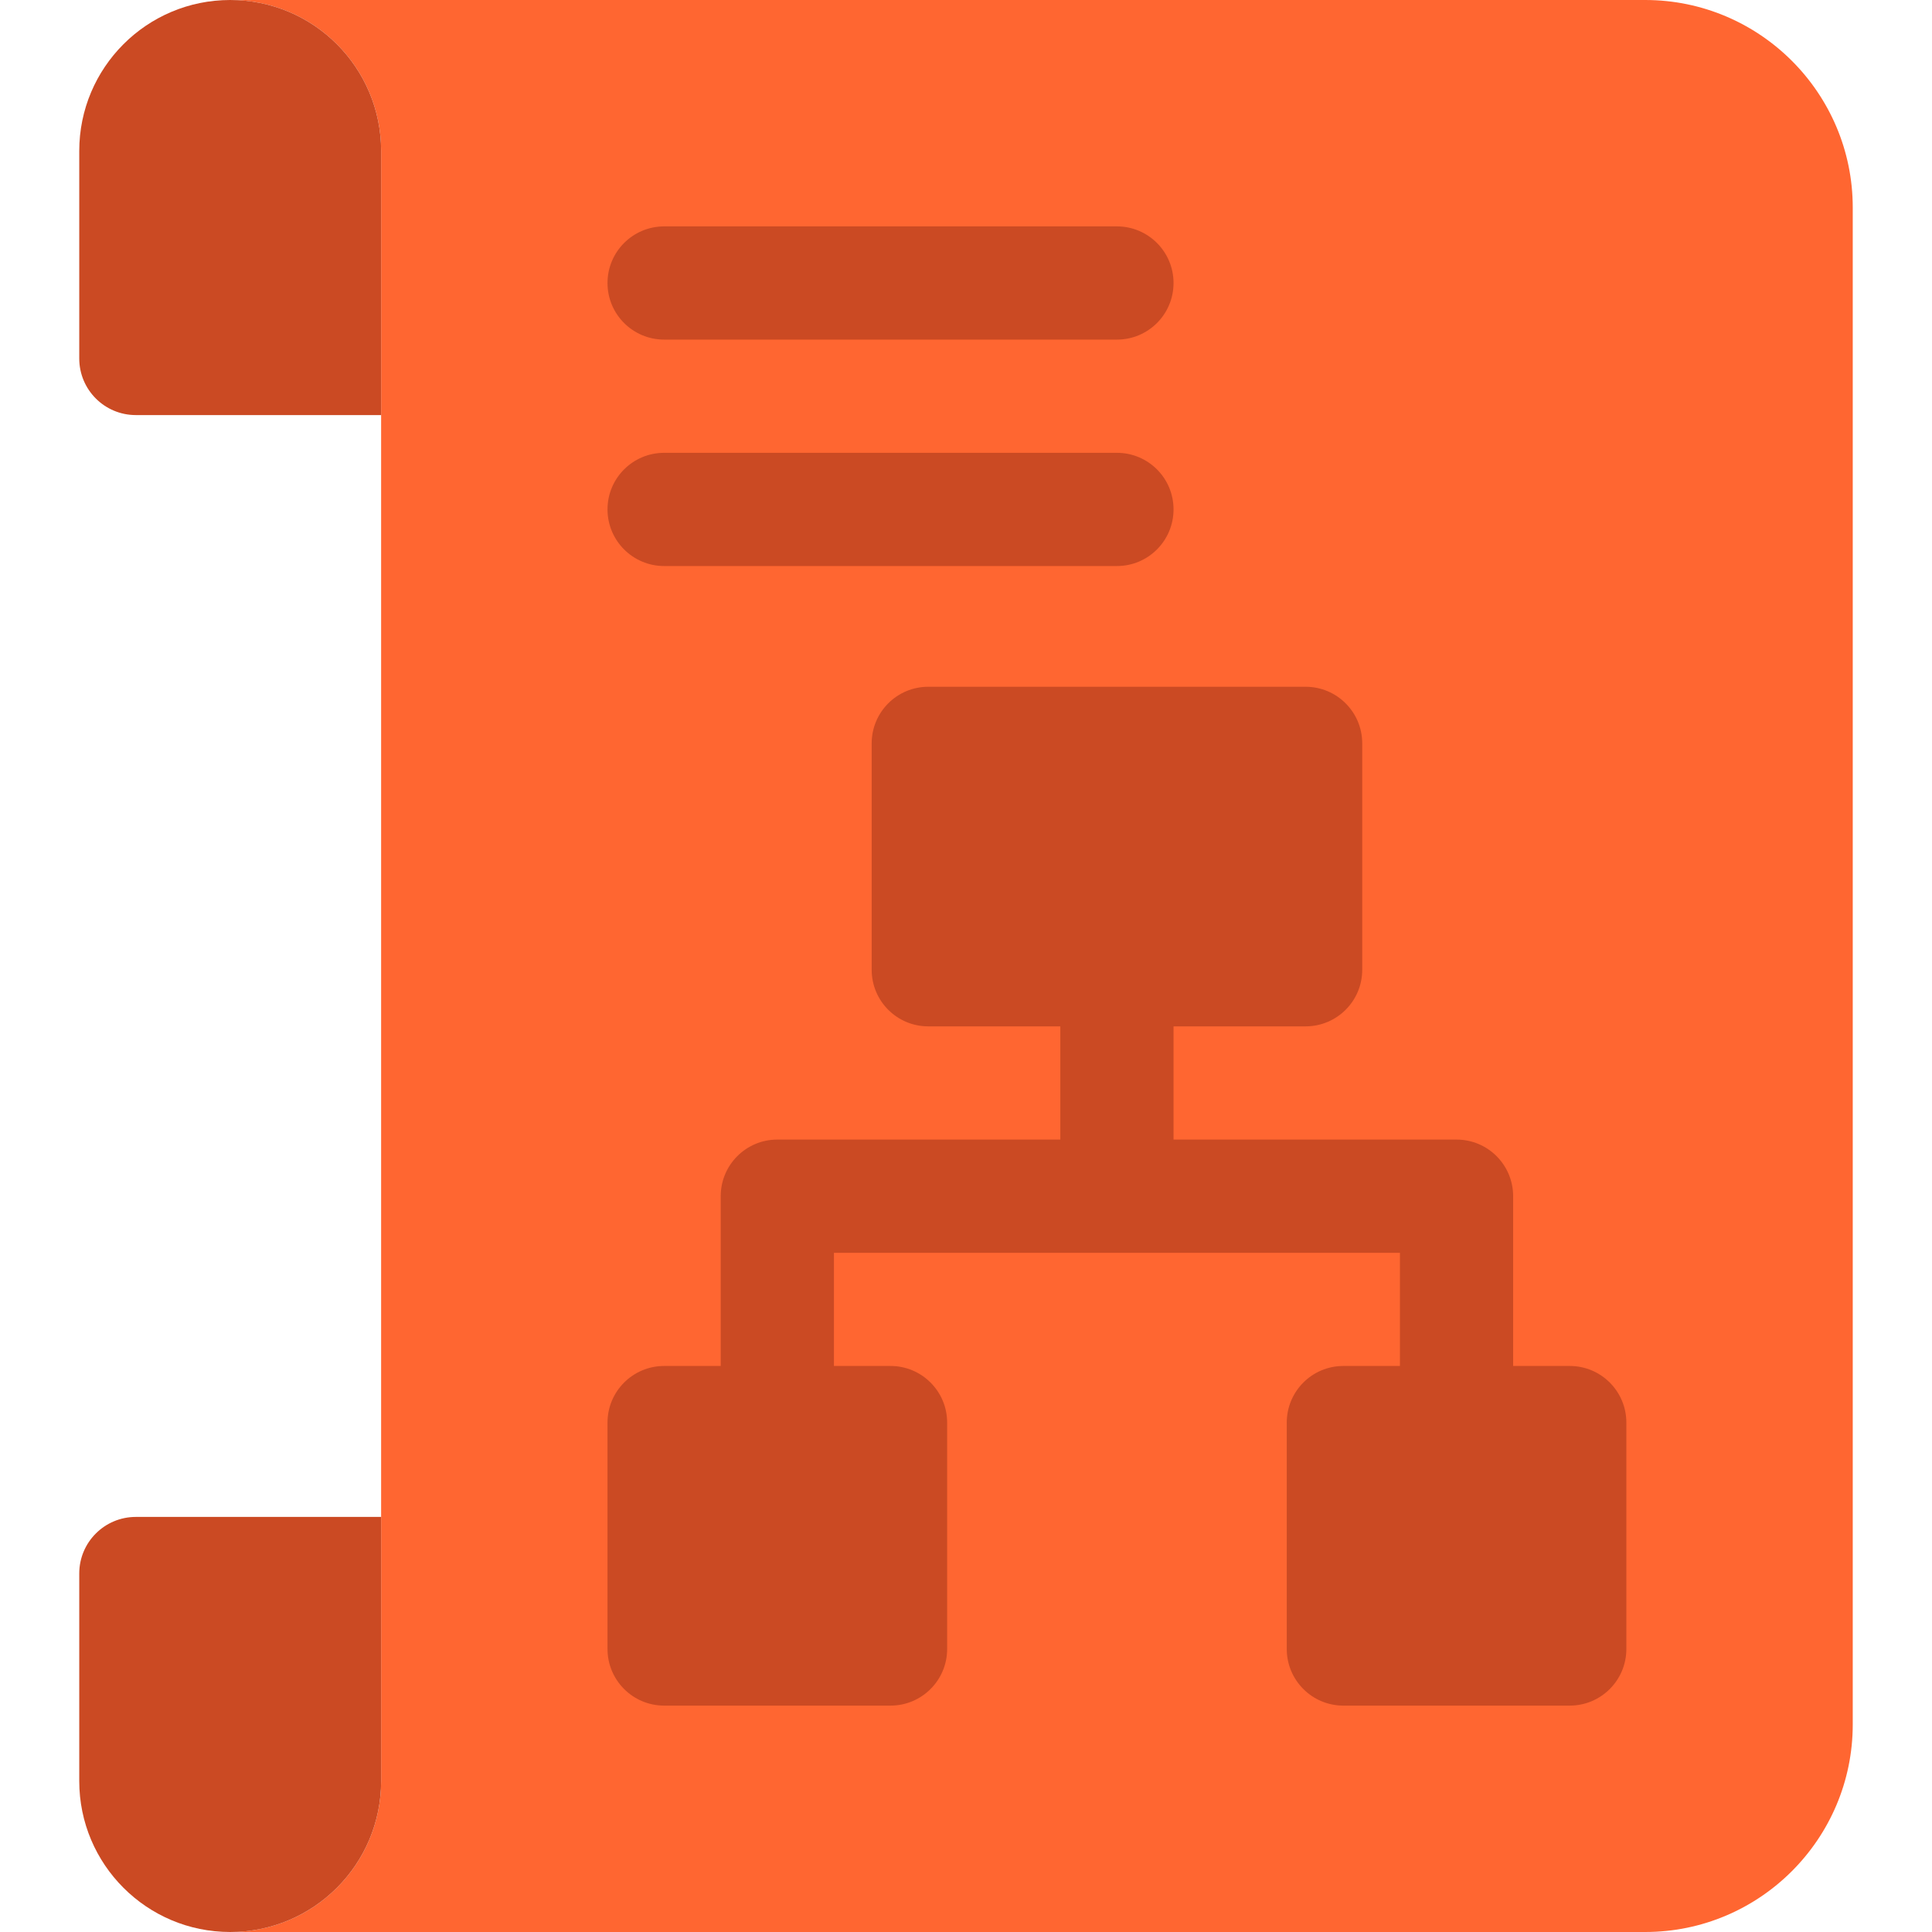
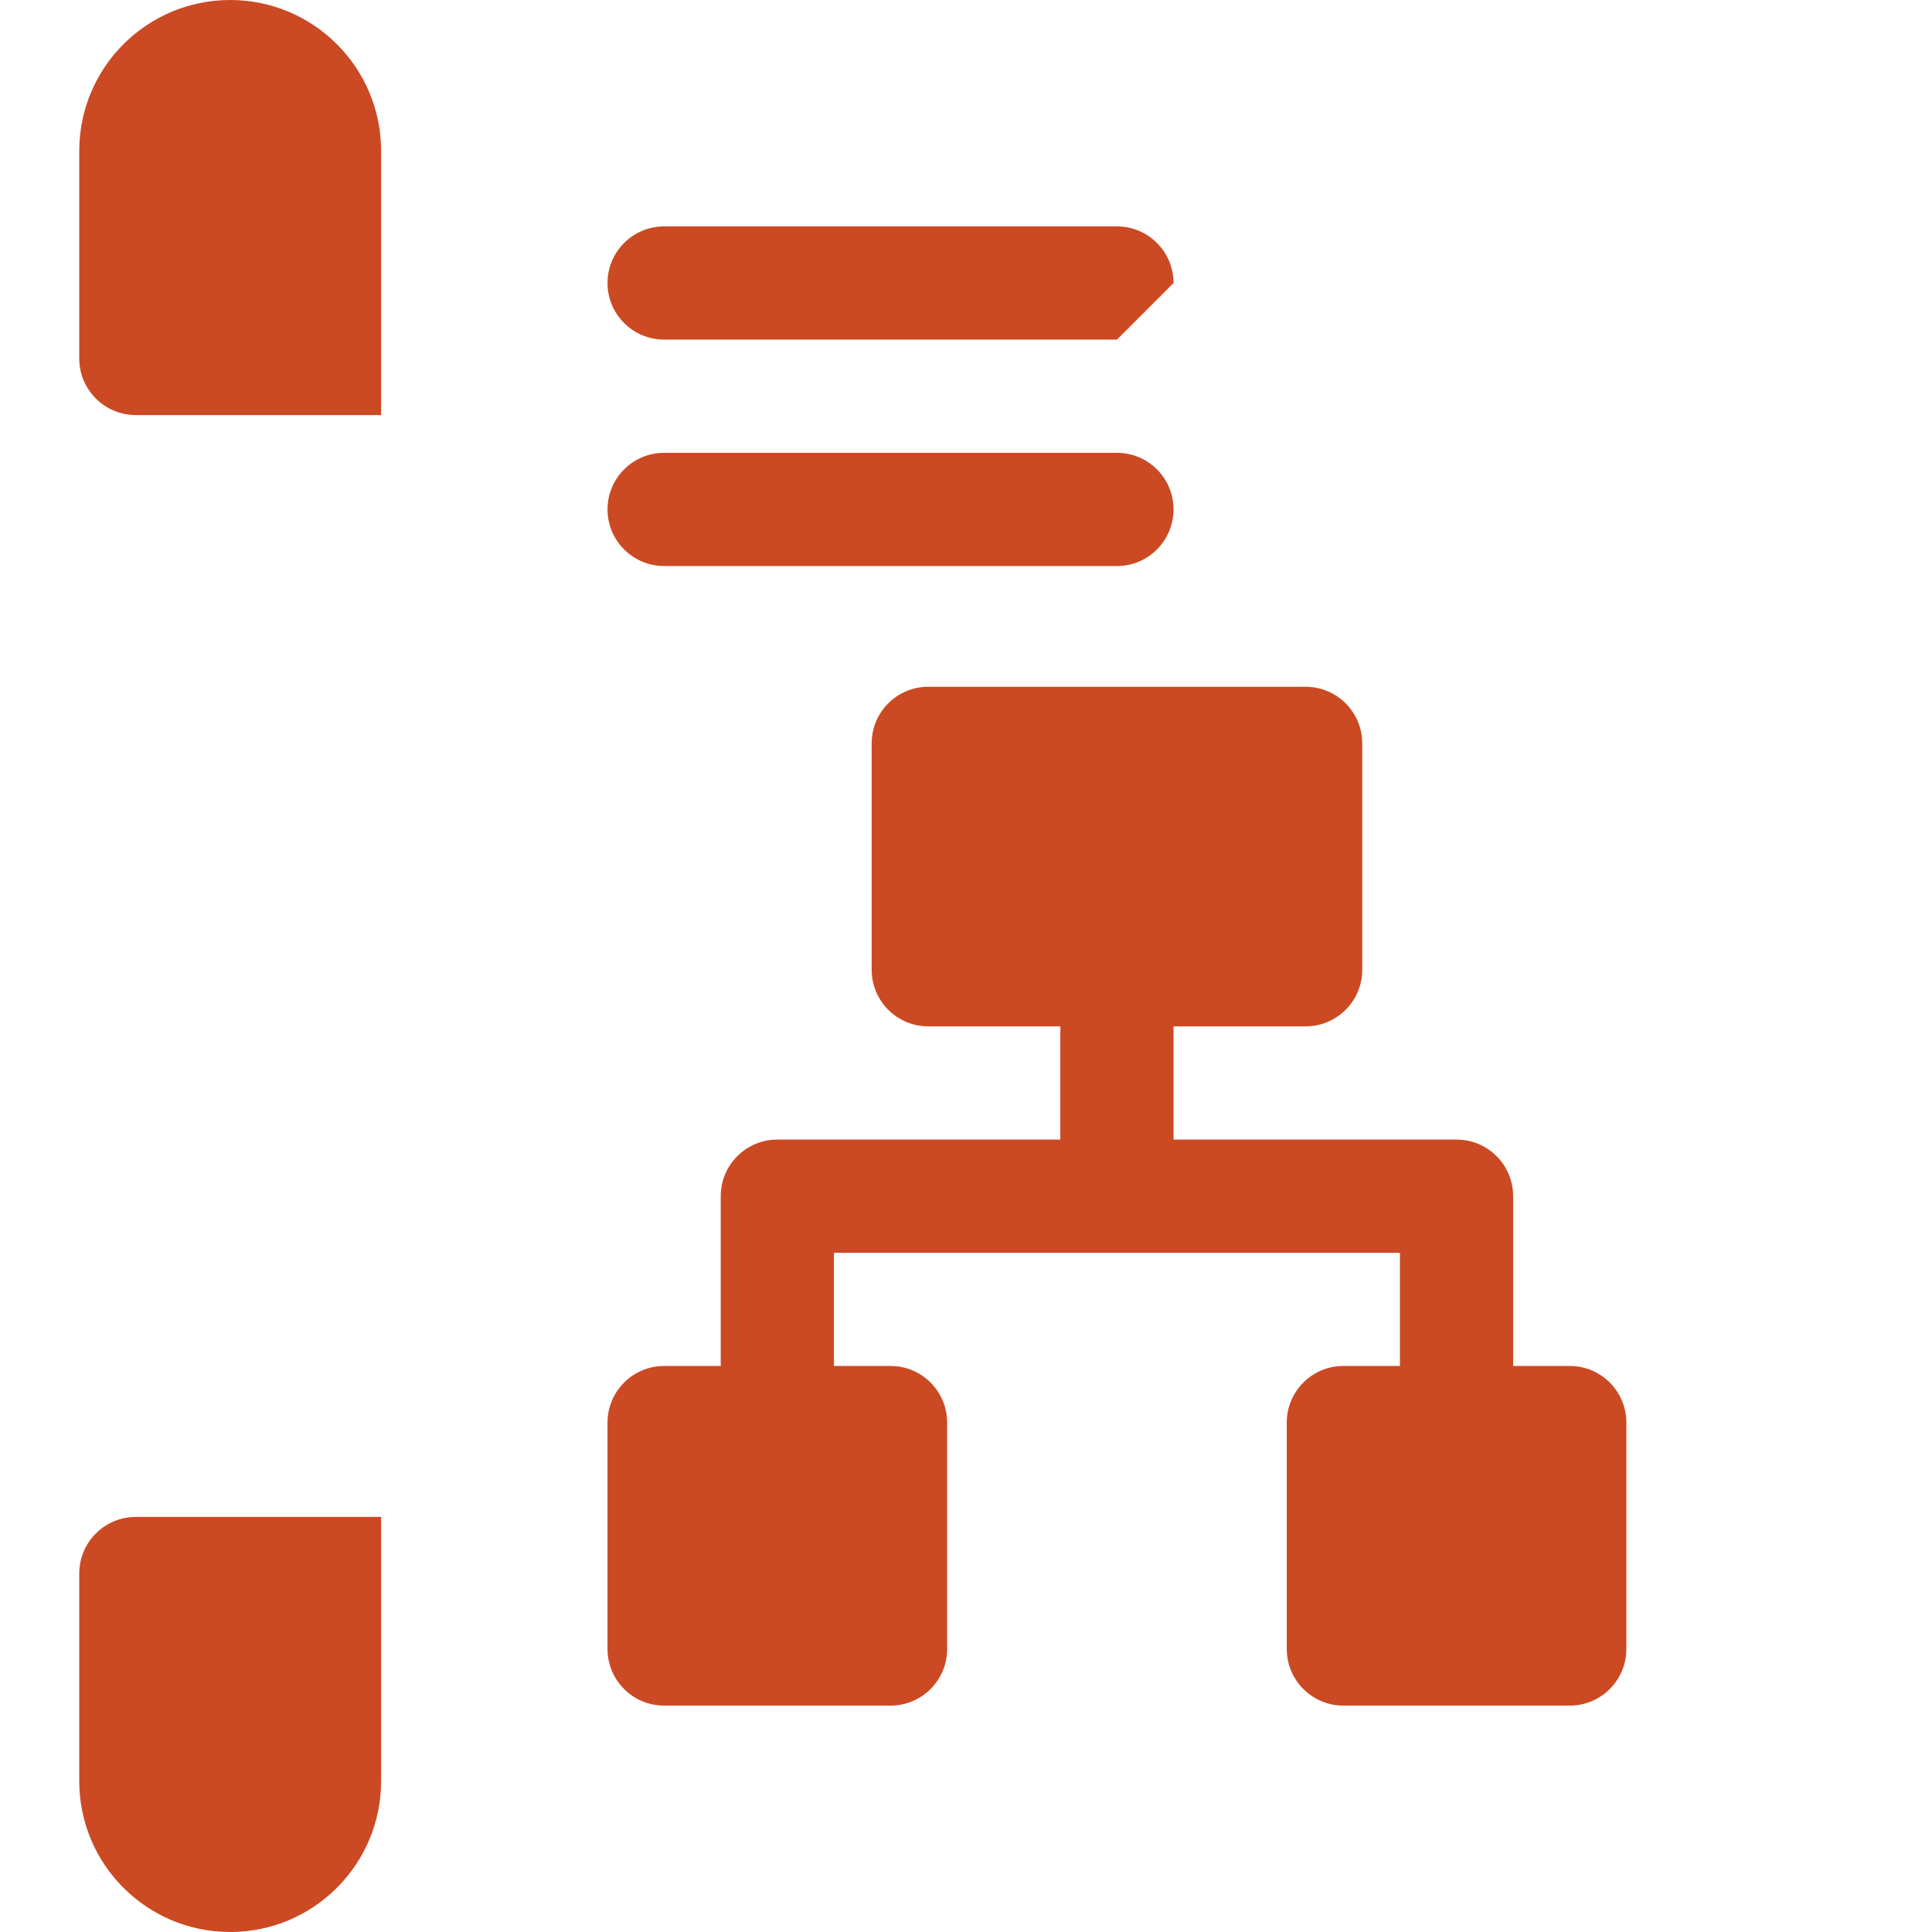
<svg xmlns="http://www.w3.org/2000/svg" width="45" height="45" viewBox="0 0 45 45" fill="none">
-   <path d="M43.154 4.834V40.166C43.154 42.831 40.986 45 38.32 45H5.361C7.303 45 8.877 43.426 8.877 41.484V3.516C8.877 1.574 7.303 0 5.361 0H38.32C40.986 0 43.154 2.169 43.154 4.834Z" fill="#FF6631" />
-   <path d="M3.164 35.332H8.877V41.484C8.877 43.426 7.303 45 5.361 45C3.42 45 1.846 43.426 1.846 41.484V36.65C1.846 35.922 2.436 35.332 3.164 35.332ZM3.164 9.668H8.877V3.516C8.877 1.574 7.303 0 5.361 0C3.42 0 1.846 1.574 1.846 3.516V8.35C1.846 9.078 2.436 9.668 3.164 9.668ZM36.562 31.816H35.244V27.861C35.244 27.133 34.654 26.543 33.926 26.543H27.334V23.906H30.41C31.138 23.906 31.729 23.316 31.729 22.588V17.314C31.729 16.586 31.138 15.996 30.41 15.996H21.621C20.893 15.996 20.303 16.586 20.303 17.314V22.588C20.303 23.316 20.893 23.906 21.621 23.906H24.697V26.543H18.105C17.377 26.543 16.787 27.133 16.787 27.861V31.816H15.469C14.741 31.816 14.15 32.407 14.15 33.135V38.408C14.15 39.136 14.741 39.727 15.469 39.727H20.742C21.47 39.727 22.061 39.136 22.061 38.408V33.135C22.061 32.407 21.47 31.816 20.742 31.816H19.424V29.18H32.607V31.816H31.289C30.561 31.816 29.971 32.407 29.971 33.135V38.408C29.971 39.136 30.561 39.727 31.289 39.727H36.562C37.291 39.727 37.881 39.136 37.881 38.408V33.135C37.881 32.407 37.291 31.816 36.562 31.816ZM27.334 6.592C27.334 5.864 26.744 5.273 26.016 5.273H15.469C14.741 5.273 14.15 5.864 14.15 6.592C14.15 7.32 14.741 7.91 15.469 7.91H26.016C26.744 7.91 27.334 7.32 27.334 6.592ZM27.334 11.865C27.334 11.137 26.744 10.547 26.016 10.547H15.469C14.741 10.547 14.15 11.137 14.15 11.865C14.15 12.593 14.741 13.184 15.469 13.184H26.016C26.744 13.184 27.334 12.593 27.334 11.865Z" fill="#CB4A23" />
+   <path d="M3.164 35.332H8.877V41.484C8.877 43.426 7.303 45 5.361 45C3.42 45 1.846 43.426 1.846 41.484V36.65C1.846 35.922 2.436 35.332 3.164 35.332ZM3.164 9.668H8.877V3.516C8.877 1.574 7.303 0 5.361 0C3.42 0 1.846 1.574 1.846 3.516V8.35C1.846 9.078 2.436 9.668 3.164 9.668ZM36.562 31.816H35.244V27.861C35.244 27.133 34.654 26.543 33.926 26.543H27.334V23.906H30.41C31.138 23.906 31.729 23.316 31.729 22.588V17.314C31.729 16.586 31.138 15.996 30.41 15.996H21.621C20.893 15.996 20.303 16.586 20.303 17.314V22.588C20.303 23.316 20.893 23.906 21.621 23.906H24.697V26.543H18.105C17.377 26.543 16.787 27.133 16.787 27.861V31.816H15.469C14.741 31.816 14.15 32.407 14.15 33.135V38.408C14.15 39.136 14.741 39.727 15.469 39.727H20.742C21.47 39.727 22.061 39.136 22.061 38.408V33.135C22.061 32.407 21.47 31.816 20.742 31.816H19.424V29.18H32.607V31.816H31.289C30.561 31.816 29.971 32.407 29.971 33.135V38.408C29.971 39.136 30.561 39.727 31.289 39.727H36.562C37.291 39.727 37.881 39.136 37.881 38.408V33.135C37.881 32.407 37.291 31.816 36.562 31.816ZM27.334 6.592C27.334 5.864 26.744 5.273 26.016 5.273H15.469C14.741 5.273 14.15 5.864 14.15 6.592C14.15 7.32 14.741 7.91 15.469 7.91H26.016ZM27.334 11.865C27.334 11.137 26.744 10.547 26.016 10.547H15.469C14.741 10.547 14.15 11.137 14.15 11.865C14.15 12.593 14.741 13.184 15.469 13.184H26.016C26.744 13.184 27.334 12.593 27.334 11.865Z" fill="#CB4A23" />
</svg>